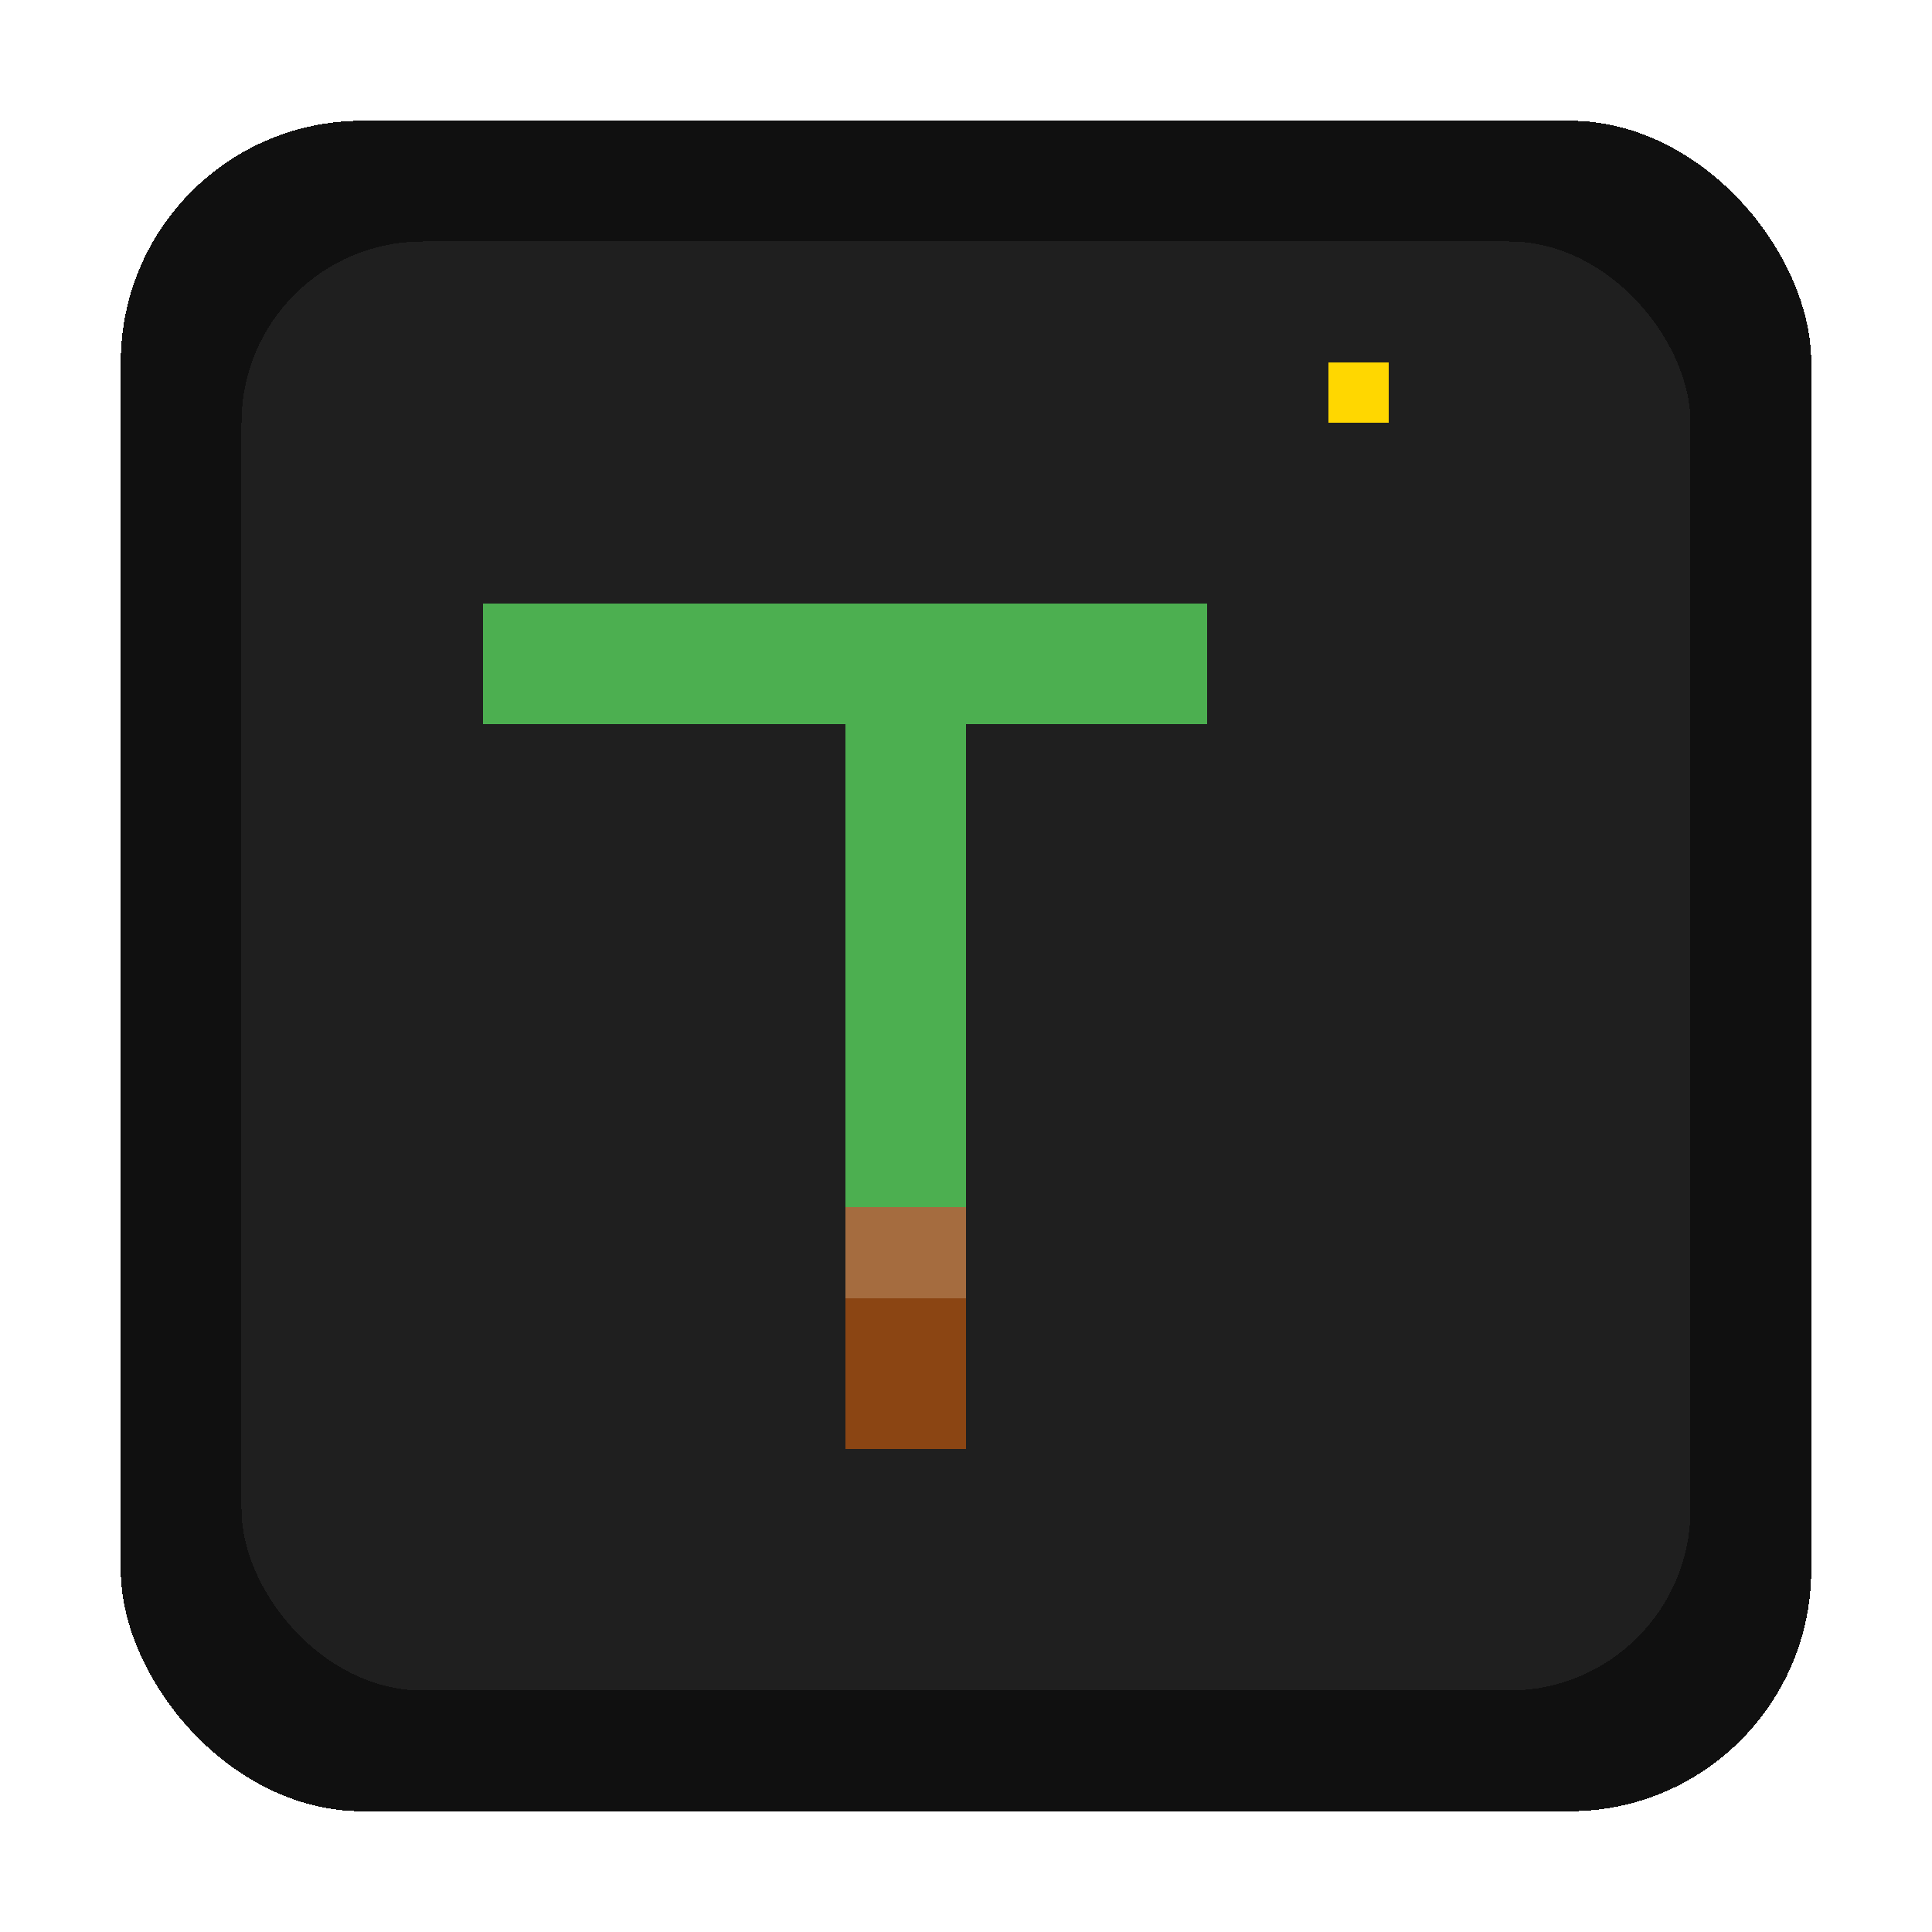
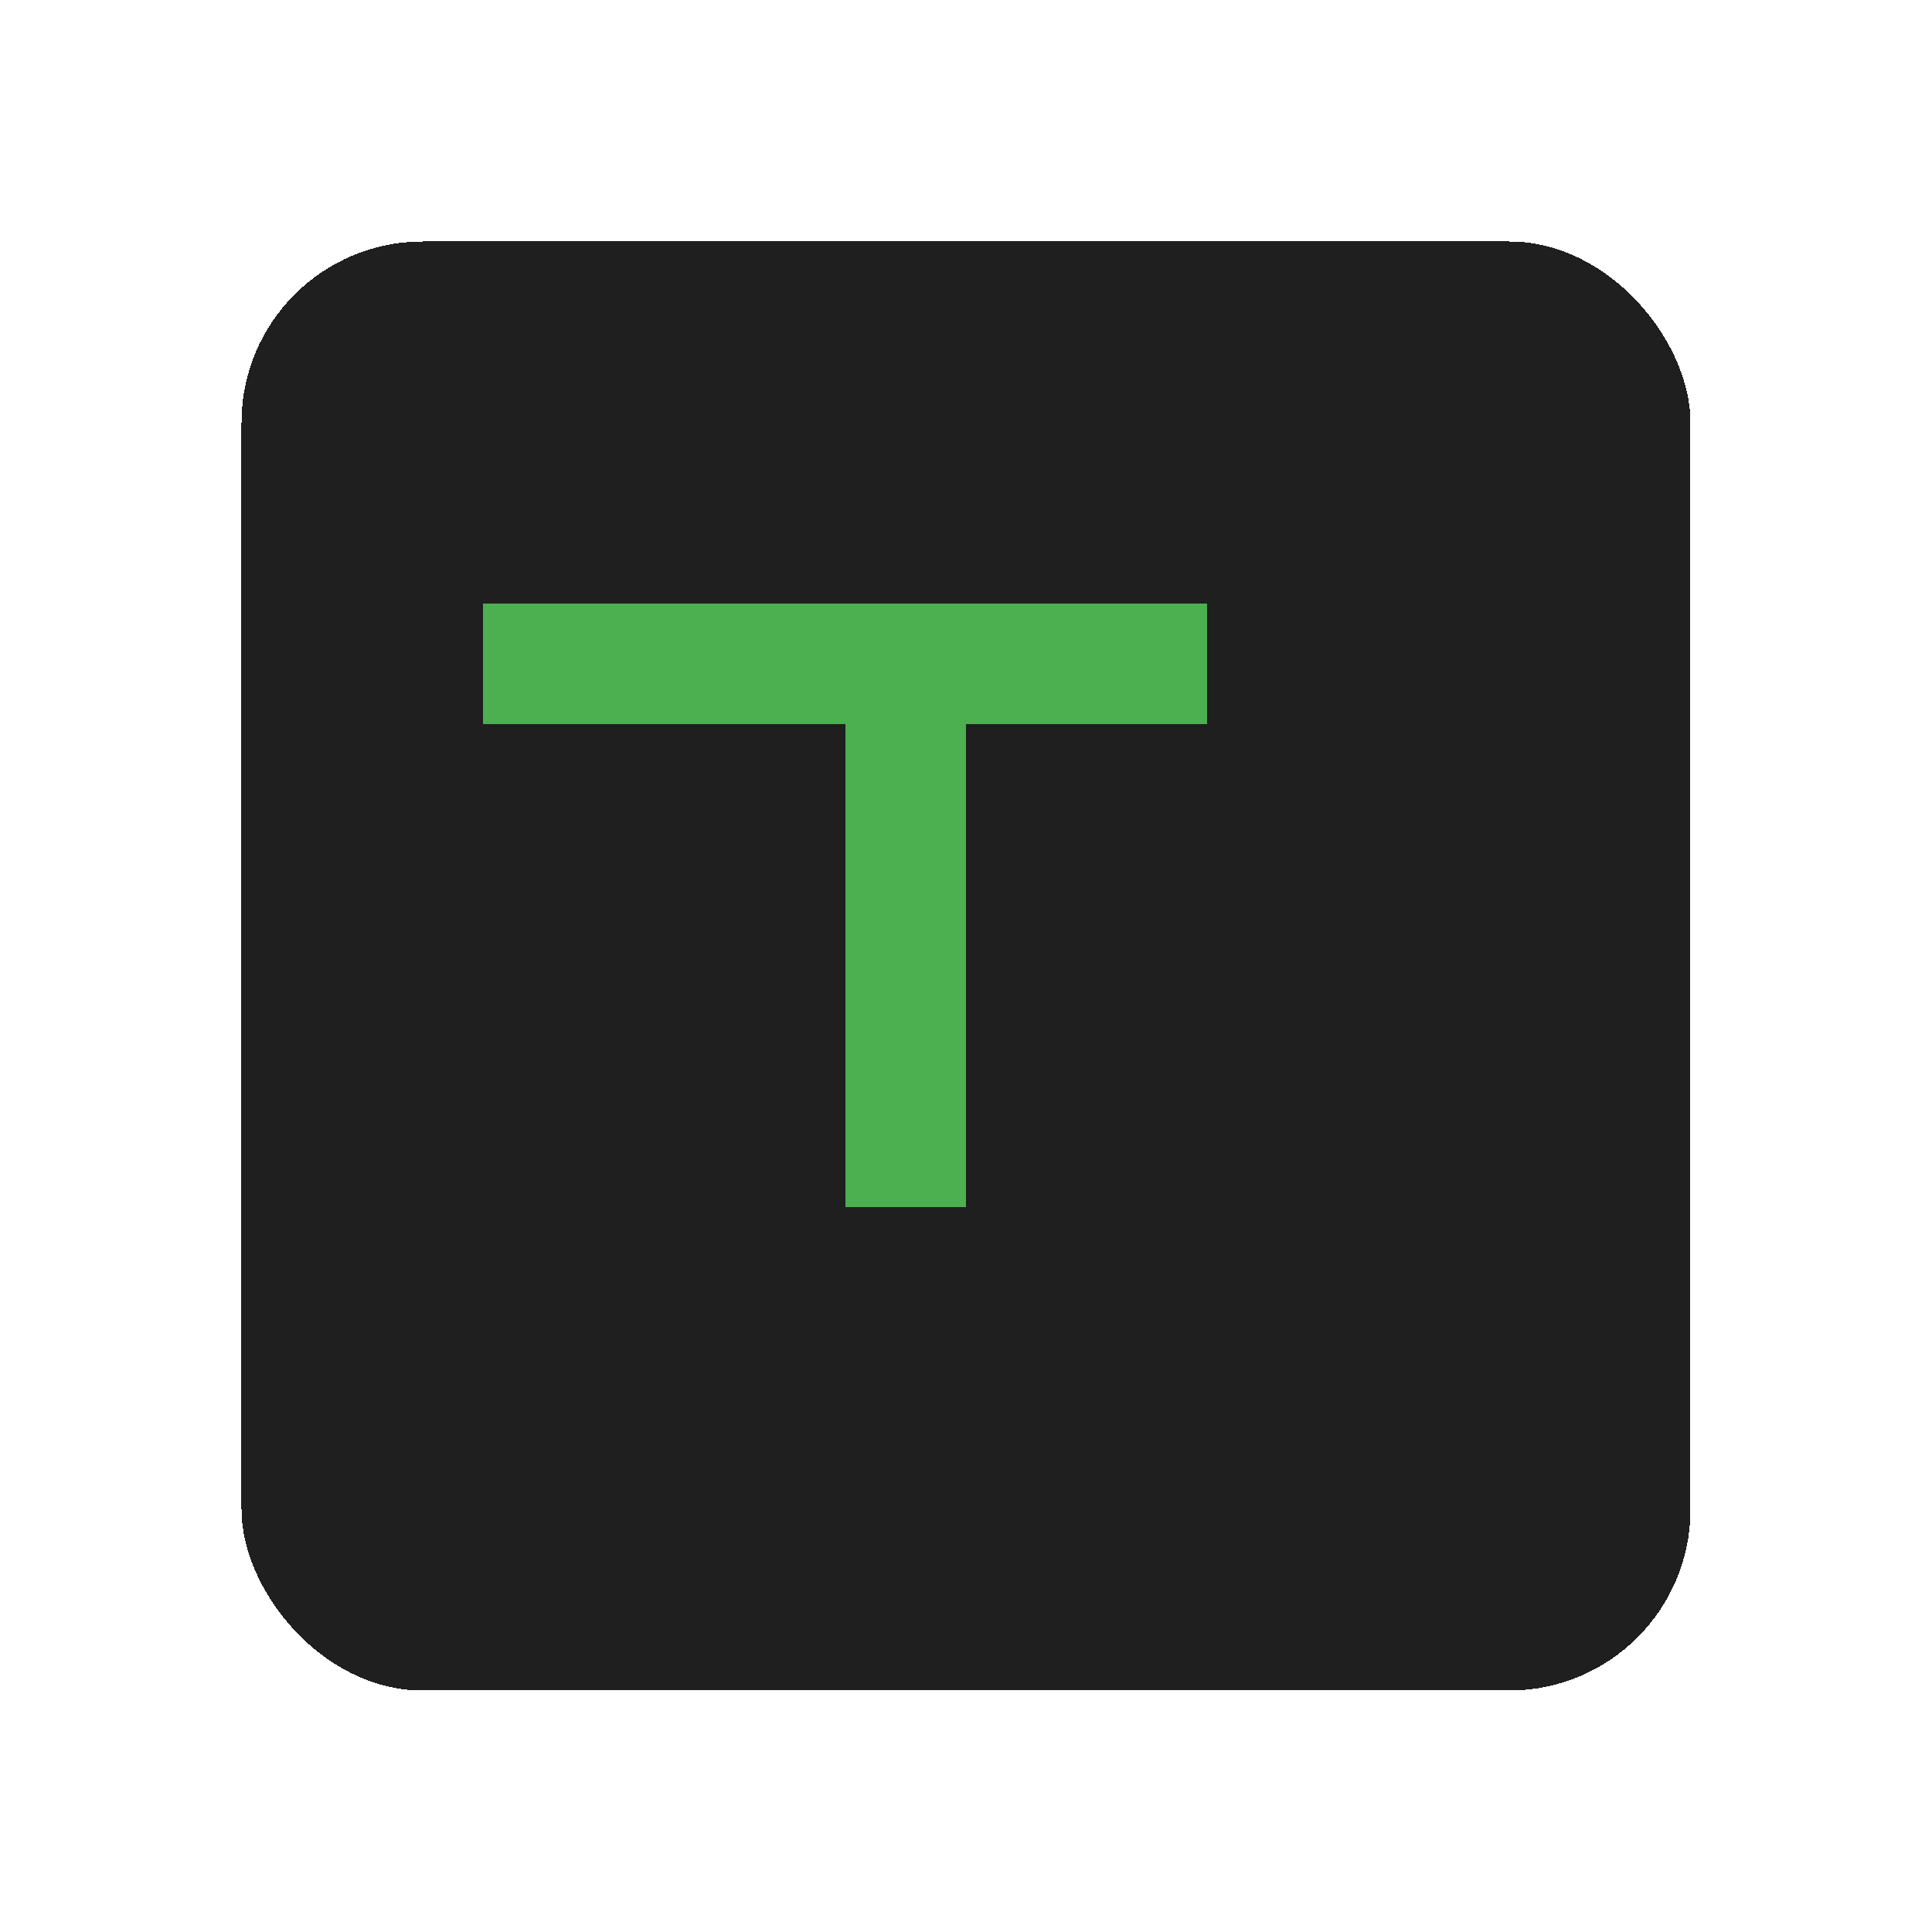
<svg xmlns="http://www.w3.org/2000/svg" width="128" height="128" viewBox="0 0 64 64" shape-rendering="crispEdges">
-   <rect x="4" y="4" width="56" height="56" rx="8" fill="#101010" />
  <rect x="8" y="8" width="48" height="48" rx="6" fill="#1F1F1F" />
  <rect x="16" y="20" width="24" height="4" fill="#4CAF50" />
  <rect x="28" y="20" width="4" height="20" fill="#4CAF50" />
-   <rect x="28" y="40" width="4" height="8" fill="#8B4513" />
-   <rect x="28" y="40" width="4" height="3" fill="#A56C3F" />
-   <rect x="44" y="12" width="2" height="2" fill="#FFD700" />
</svg>